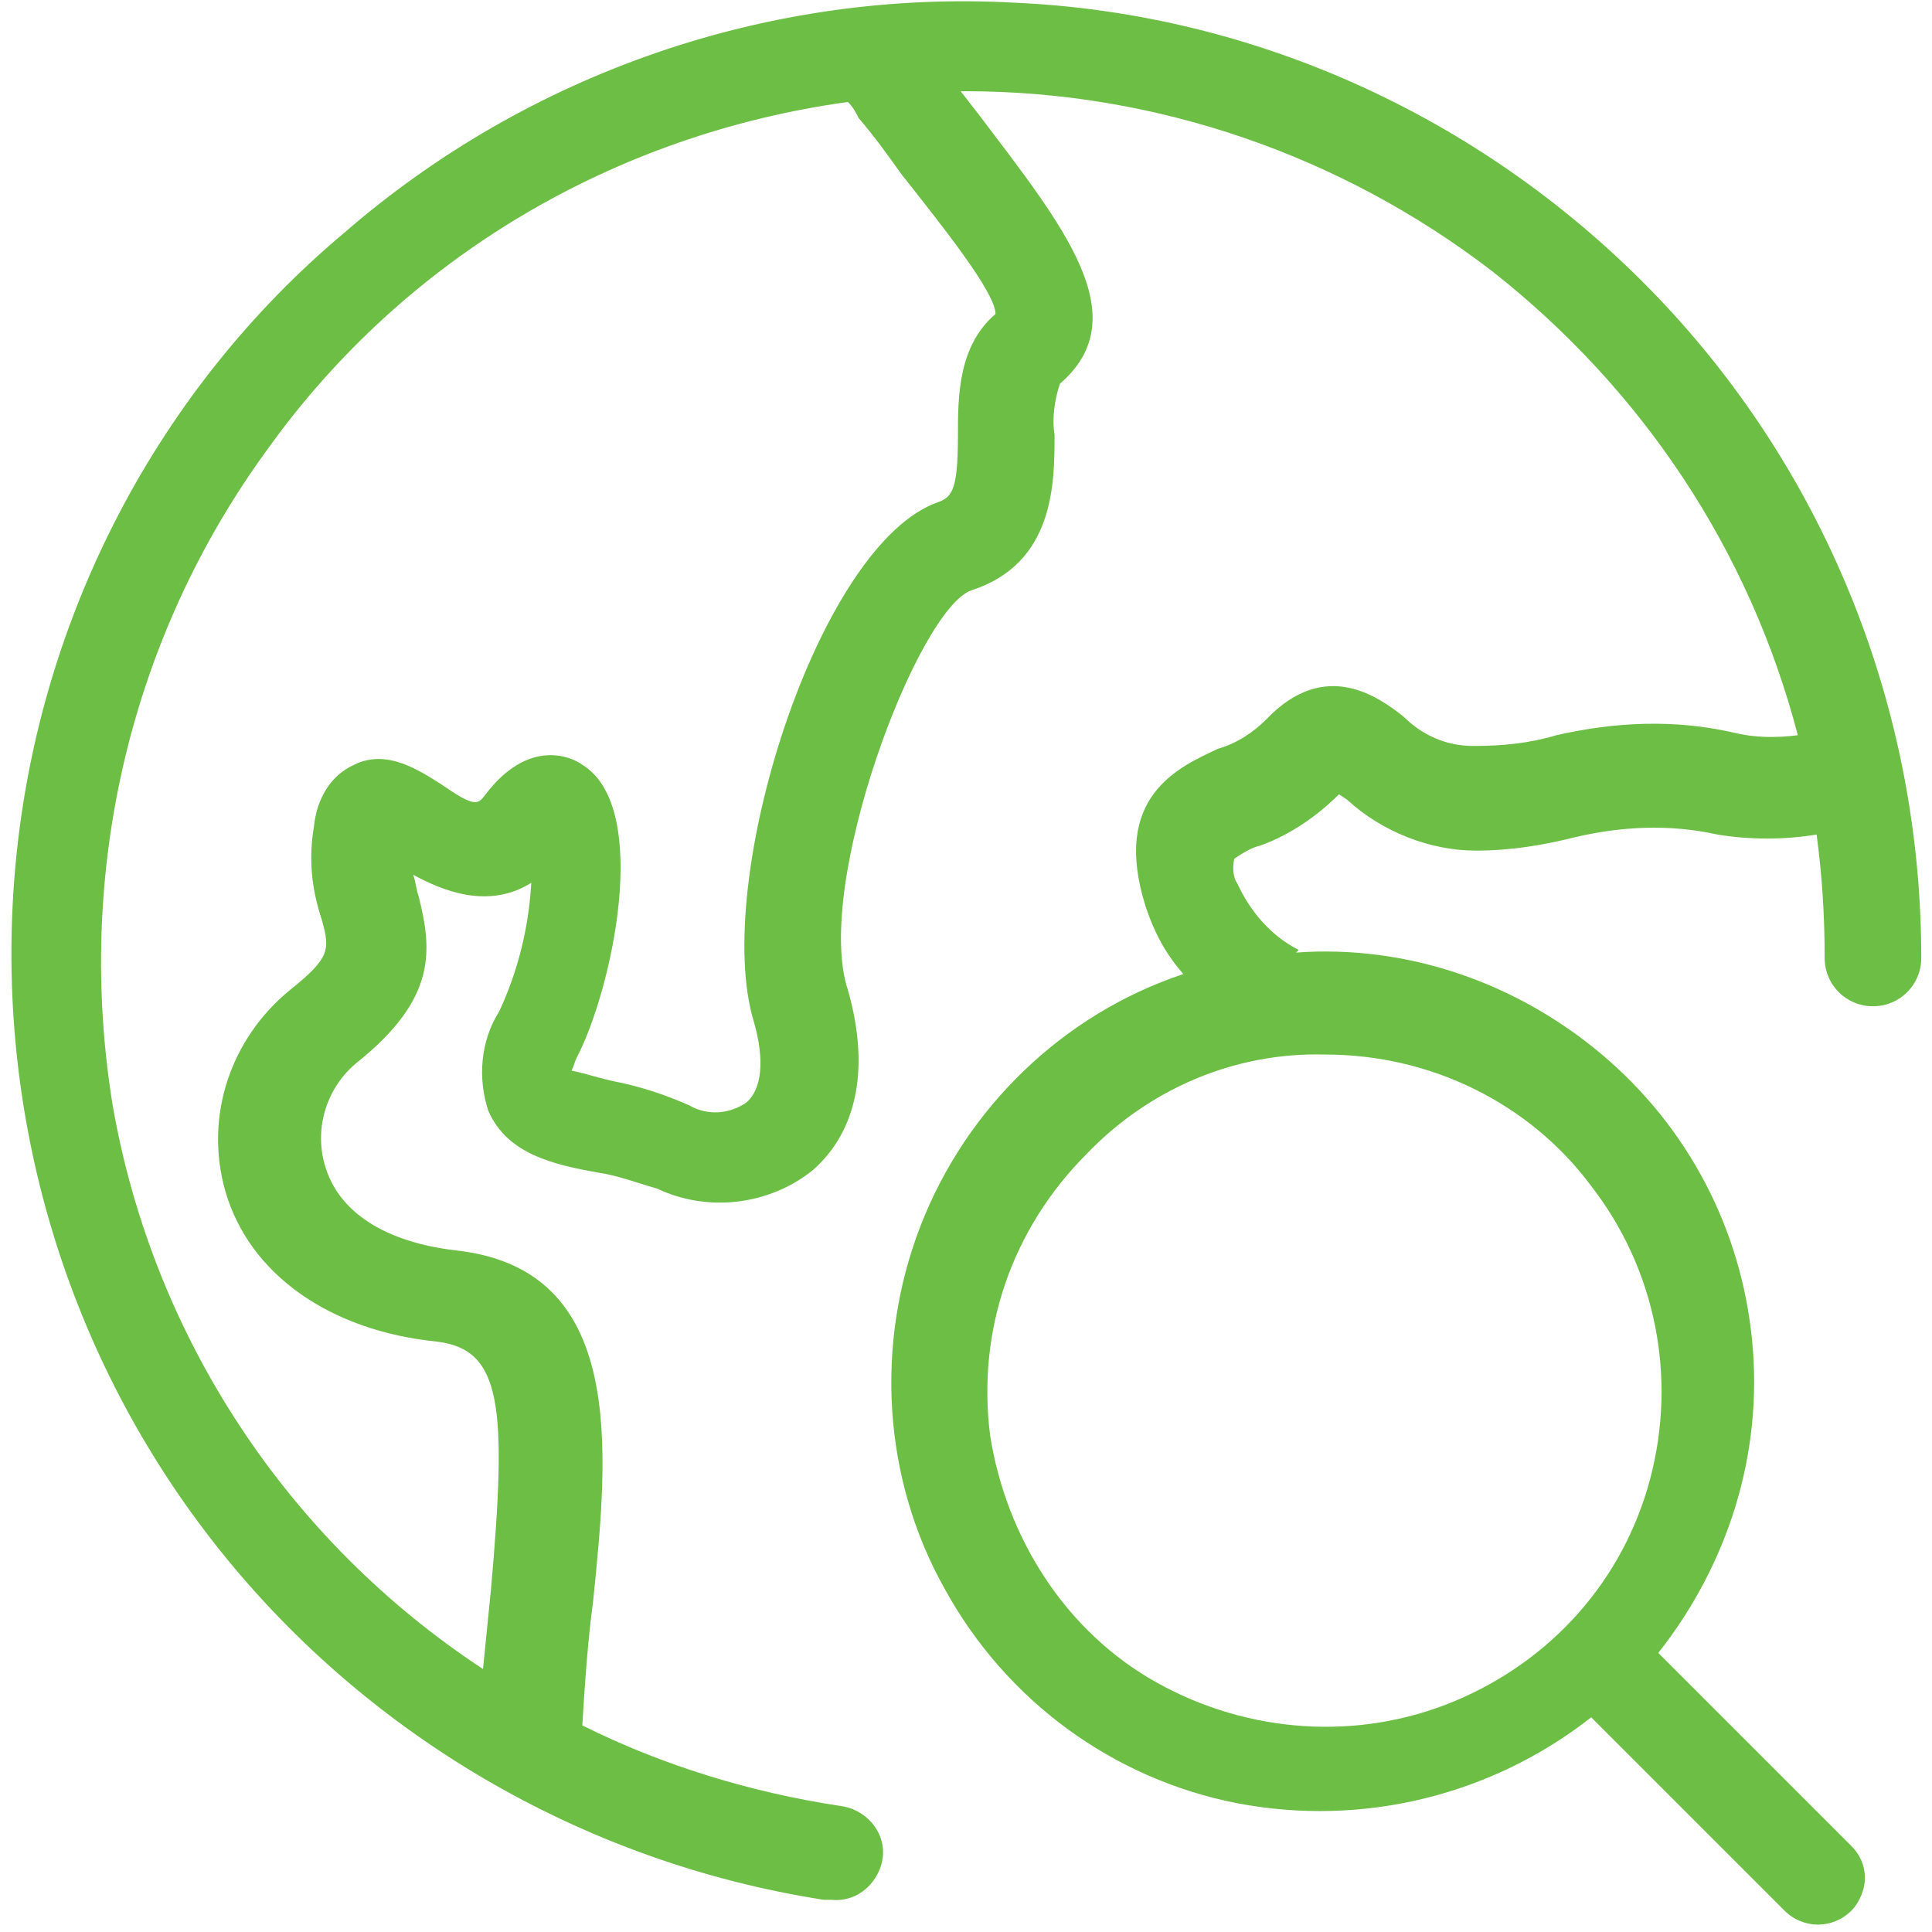
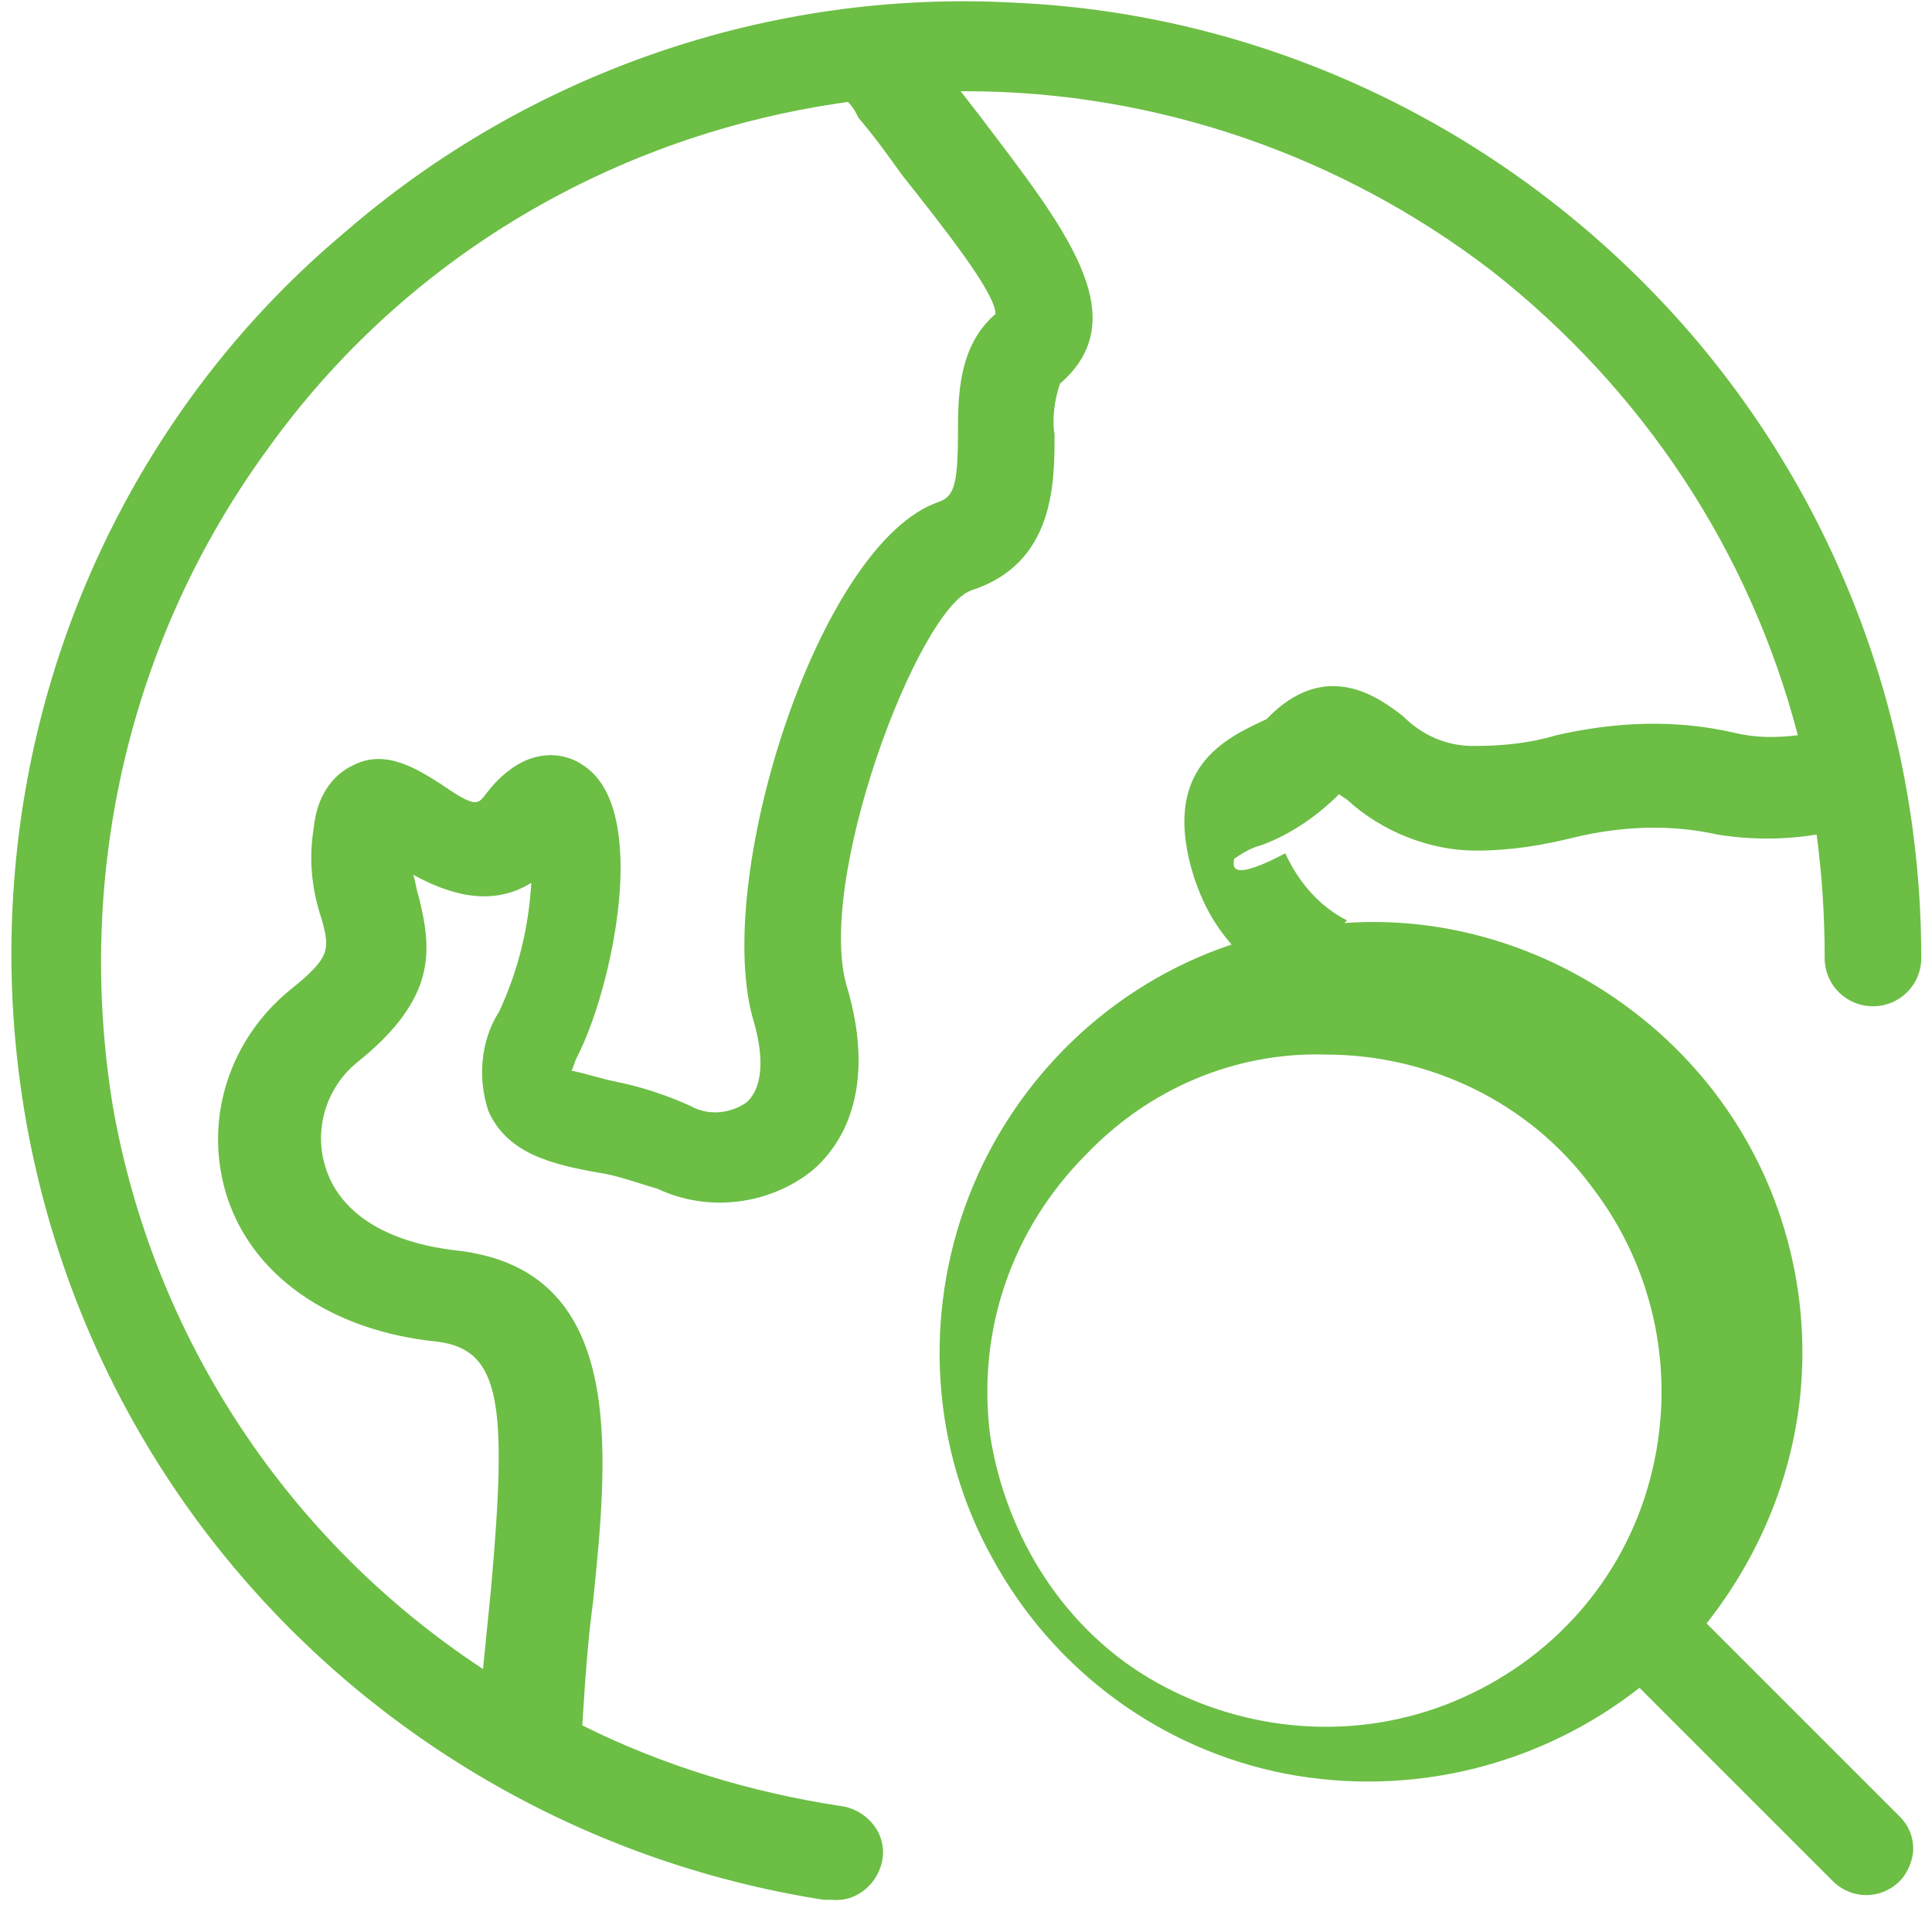
<svg xmlns="http://www.w3.org/2000/svg" version="1.1" id="Layer_1" x="0px" y="0px" viewBox="0 0 72 72" style="enable-background:new 0 0 72 72;" xml:space="preserve">
  <style type="text/css">
	.st0{fill:#6CBE45;}
</style>
-   <path class="st0" d="M61.8,11.1c-6.3-6.6-14.9-10.6-24-11c-9.1-0.5-18.1,2.6-25,8.6C5.9,14.5,1.5,22.9,0.6,32  c-0.9,9.1,1.7,18.2,7.3,25.4c5.6,7.2,13.8,12,22.8,13.4l0,0c0.1,0,0.2,0,0.3,0c1,0.1,1.8-0.7,1.9-1.6c0.1-1-0.7-1.8-1.6-1.9  c-3.3-0.5-6.6-1.5-9.6-3c0.1-1.6,0.2-3.1,0.4-4.6c0.6-5.8,1.2-12.4-5.1-13.1c-2.6-0.3-4.4-1.4-4.9-3.2l0,0c-0.4-1.4,0.1-2.9,1.2-3.8  c3-2.4,2.8-4.2,2.3-6.2c-0.1-0.3-0.1-0.5-0.2-0.8c1.1,0.6,2.8,1.3,4.4,0.3v0c-0.1,1.7-0.5,3.3-1.2,4.8c-0.7,1.1-0.8,2.5-0.4,3.7  c0.7,1.6,2.4,2,4.1,2.3c0.7,0.1,1.5,0.4,2.2,0.6c1.9,0.9,4.2,0.6,5.8-0.7c1.7-1.5,2.1-3.9,1.3-6.7C30.3,33,34.2,22.7,36.2,22  c3.1-1,3.1-4,3.1-5.8c-0.1-0.6,0-1.3,0.2-1.9c2.9-2.5,0.1-5.9-3-10l-0.7-0.9H36c7.1,0,14,2.4,19.6,6.7c5.6,4.4,9.6,10.4,11.4,17.3  c-0.8,0.1-1.6,0.1-2.4-0.1c-2.2-0.5-4.4-0.4-6.6,0.1c-1,0.3-2,0.4-3.1,0.4c-1,0-1.9-0.4-2.6-1.1c-0.9-0.7-2.9-2.2-5.1,0.1  c-0.5,0.5-1.1,0.9-1.8,1.1c-1.5,0.7-4,1.8-2.7,5.9v0c0.3,0.9,0.7,1.7,1.4,2.5c-4.5,1.5-8.1,5-9.8,9.4c-1.7,4.4-1.4,9.4,0.9,13.5  c2.3,4.2,6.3,7.1,10.9,8c4.7,0.9,9.5-0.3,13.2-3.2l7.2,7.2v0c0.7,0.7,1.8,0.7,2.5,0c0.3-0.3,0.5-0.8,0.5-1.2c0-0.5-0.2-0.9-0.5-1.2  l-7.2-7.2c2.6-3.3,3.9-7.4,3.5-11.6c-0.4-4.2-2.4-8-5.6-10.7c-3.2-2.7-7.3-4.1-11.4-3.8l0.1-0.1h0c-1-0.5-1.8-1.4-2.3-2.5  C46,32.8,45.9,32.4,46,32c0.3-0.2,0.6-0.4,1-0.5c1.1-0.4,2.1-1.1,2.9-1.9l0.3,0.2c1.3,1.2,3.1,1.9,4.8,1.9c1.3,0,2.5-0.2,3.7-0.5  c1.7-0.4,3.5-0.5,5.3-0.1c1.2,0.2,2.5,0.2,3.7,0c0.2,1.5,0.3,3,0.3,4.6c0,1,0.8,1.8,1.8,1.8c1,0,1.8-0.8,1.8-1.8  C71.6,26.5,68.1,17.7,61.8,11.1z M37.1,11.7c-1.4,1.2-1.4,3.1-1.4,4.5c0,2-0.2,2.3-0.7,2.5c-4.5,1.5-8.5,14.2-6.9,19.4  c0.4,1.4,0.3,2.5-0.3,3h0c-0.6,0.4-1.4,0.5-2.1,0.1c-0.9-0.4-1.8-0.7-2.8-0.9c-0.5-0.1-1.1-0.3-1.6-0.4c0.1-0.2,0.1-0.3,0.2-0.5  c1.3-2.5,2.8-9.3,0.2-10.9c-0.4-0.3-2-1-3.6,1.1c-0.3,0.4-0.4,0.5-1.7-0.4c-0.8-0.5-2-1.3-3.2-0.7v0c-0.9,0.4-1.4,1.3-1.5,2.3  c-0.2,1.2-0.1,2.3,0.3,3.5c0.3,1.1,0.3,1.4-1.2,2.6c-2.2,1.8-3.2,4.7-2.4,7.5c0.9,3.1,3.9,5.2,7.9,5.6c2.4,0.3,2.6,2.4,2,9.2  c-0.1,1-0.2,2-0.3,3c-7.3-4.8-12.3-12.4-13.8-21C2.8,32.6,4.8,23.8,10,16.7C15.1,9.6,22.9,5,31.6,3.8l0,0C31.8,4,31.9,4.2,32,4.4  c0.6,0.7,1.1,1.4,1.6,2.1C35.1,8.4,37.1,10.9,37.1,11.7z M49.4,39.3L49.4,39.3c3.9,0,7.6,1.8,9.9,4.9c2.4,3.1,3.2,7.1,2.2,10.9  c-1,3.8-3.7,6.8-7.3,8.3c-3.6,1.5-7.7,1.2-11.1-0.7c-3.4-1.9-5.6-5.4-6.2-9.2c-0.5-3.9,0.8-7.7,3.6-10.5  C42.8,40.6,46,39.2,49.4,39.3z" />
+   <path class="st0" d="M61.8,11.1c-6.3-6.6-14.9-10.6-24-11c-9.1-0.5-18.1,2.6-25,8.6C5.9,14.5,1.5,22.9,0.6,32  c-0.9,9.1,1.7,18.2,7.3,25.4c5.6,7.2,13.8,12,22.8,13.4l0,0c0.1,0,0.2,0,0.3,0c1,0.1,1.8-0.7,1.9-1.6c0.1-1-0.7-1.8-1.6-1.9  c-3.3-0.5-6.6-1.5-9.6-3c0.1-1.6,0.2-3.1,0.4-4.6c0.6-5.8,1.2-12.4-5.1-13.1c-2.6-0.3-4.4-1.4-4.9-3.2l0,0c-0.4-1.4,0.1-2.9,1.2-3.8  c3-2.4,2.8-4.2,2.3-6.2c-0.1-0.3-0.1-0.5-0.2-0.8c1.1,0.6,2.8,1.3,4.4,0.3v0c-0.1,1.7-0.5,3.3-1.2,4.8c-0.7,1.1-0.8,2.5-0.4,3.7  c0.7,1.6,2.4,2,4.1,2.3c0.7,0.1,1.5,0.4,2.2,0.6c1.9,0.9,4.2,0.6,5.8-0.7c1.7-1.5,2.1-3.9,1.3-6.7C30.3,33,34.2,22.7,36.2,22  c3.1-1,3.1-4,3.1-5.8c-0.1-0.6,0-1.3,0.2-1.9c2.9-2.5,0.1-5.9-3-10l-0.7-0.9H36c7.1,0,14,2.4,19.6,6.7c5.6,4.4,9.6,10.4,11.4,17.3  c-0.8,0.1-1.6,0.1-2.4-0.1c-2.2-0.5-4.4-0.4-6.6,0.1c-1,0.3-2,0.4-3.1,0.4c-1,0-1.9-0.4-2.6-1.1c-0.9-0.7-2.9-2.2-5.1,0.1  c-1.5,0.7-4,1.8-2.7,5.9v0c0.3,0.9,0.7,1.7,1.4,2.5c-4.5,1.5-8.1,5-9.8,9.4c-1.7,4.4-1.4,9.4,0.9,13.5  c2.3,4.2,6.3,7.1,10.9,8c4.7,0.9,9.5-0.3,13.2-3.2l7.2,7.2v0c0.7,0.7,1.8,0.7,2.5,0c0.3-0.3,0.5-0.8,0.5-1.2c0-0.5-0.2-0.9-0.5-1.2  l-7.2-7.2c2.6-3.3,3.9-7.4,3.5-11.6c-0.4-4.2-2.4-8-5.6-10.7c-3.2-2.7-7.3-4.1-11.4-3.8l0.1-0.1h0c-1-0.5-1.8-1.4-2.3-2.5  C46,32.8,45.9,32.4,46,32c0.3-0.2,0.6-0.4,1-0.5c1.1-0.4,2.1-1.1,2.9-1.9l0.3,0.2c1.3,1.2,3.1,1.9,4.8,1.9c1.3,0,2.5-0.2,3.7-0.5  c1.7-0.4,3.5-0.5,5.3-0.1c1.2,0.2,2.5,0.2,3.7,0c0.2,1.5,0.3,3,0.3,4.6c0,1,0.8,1.8,1.8,1.8c1,0,1.8-0.8,1.8-1.8  C71.6,26.5,68.1,17.7,61.8,11.1z M37.1,11.7c-1.4,1.2-1.4,3.1-1.4,4.5c0,2-0.2,2.3-0.7,2.5c-4.5,1.5-8.5,14.2-6.9,19.4  c0.4,1.4,0.3,2.5-0.3,3h0c-0.6,0.4-1.4,0.5-2.1,0.1c-0.9-0.4-1.8-0.7-2.8-0.9c-0.5-0.1-1.1-0.3-1.6-0.4c0.1-0.2,0.1-0.3,0.2-0.5  c1.3-2.5,2.8-9.3,0.2-10.9c-0.4-0.3-2-1-3.6,1.1c-0.3,0.4-0.4,0.5-1.7-0.4c-0.8-0.5-2-1.3-3.2-0.7v0c-0.9,0.4-1.4,1.3-1.5,2.3  c-0.2,1.2-0.1,2.3,0.3,3.5c0.3,1.1,0.3,1.4-1.2,2.6c-2.2,1.8-3.2,4.7-2.4,7.5c0.9,3.1,3.9,5.2,7.9,5.6c2.4,0.3,2.6,2.4,2,9.2  c-0.1,1-0.2,2-0.3,3c-7.3-4.8-12.3-12.4-13.8-21C2.8,32.6,4.8,23.8,10,16.7C15.1,9.6,22.9,5,31.6,3.8l0,0C31.8,4,31.9,4.2,32,4.4  c0.6,0.7,1.1,1.4,1.6,2.1C35.1,8.4,37.1,10.9,37.1,11.7z M49.4,39.3L49.4,39.3c3.9,0,7.6,1.8,9.9,4.9c2.4,3.1,3.2,7.1,2.2,10.9  c-1,3.8-3.7,6.8-7.3,8.3c-3.6,1.5-7.7,1.2-11.1-0.7c-3.4-1.9-5.6-5.4-6.2-9.2c-0.5-3.9,0.8-7.7,3.6-10.5  C42.8,40.6,46,39.2,49.4,39.3z" />
</svg>